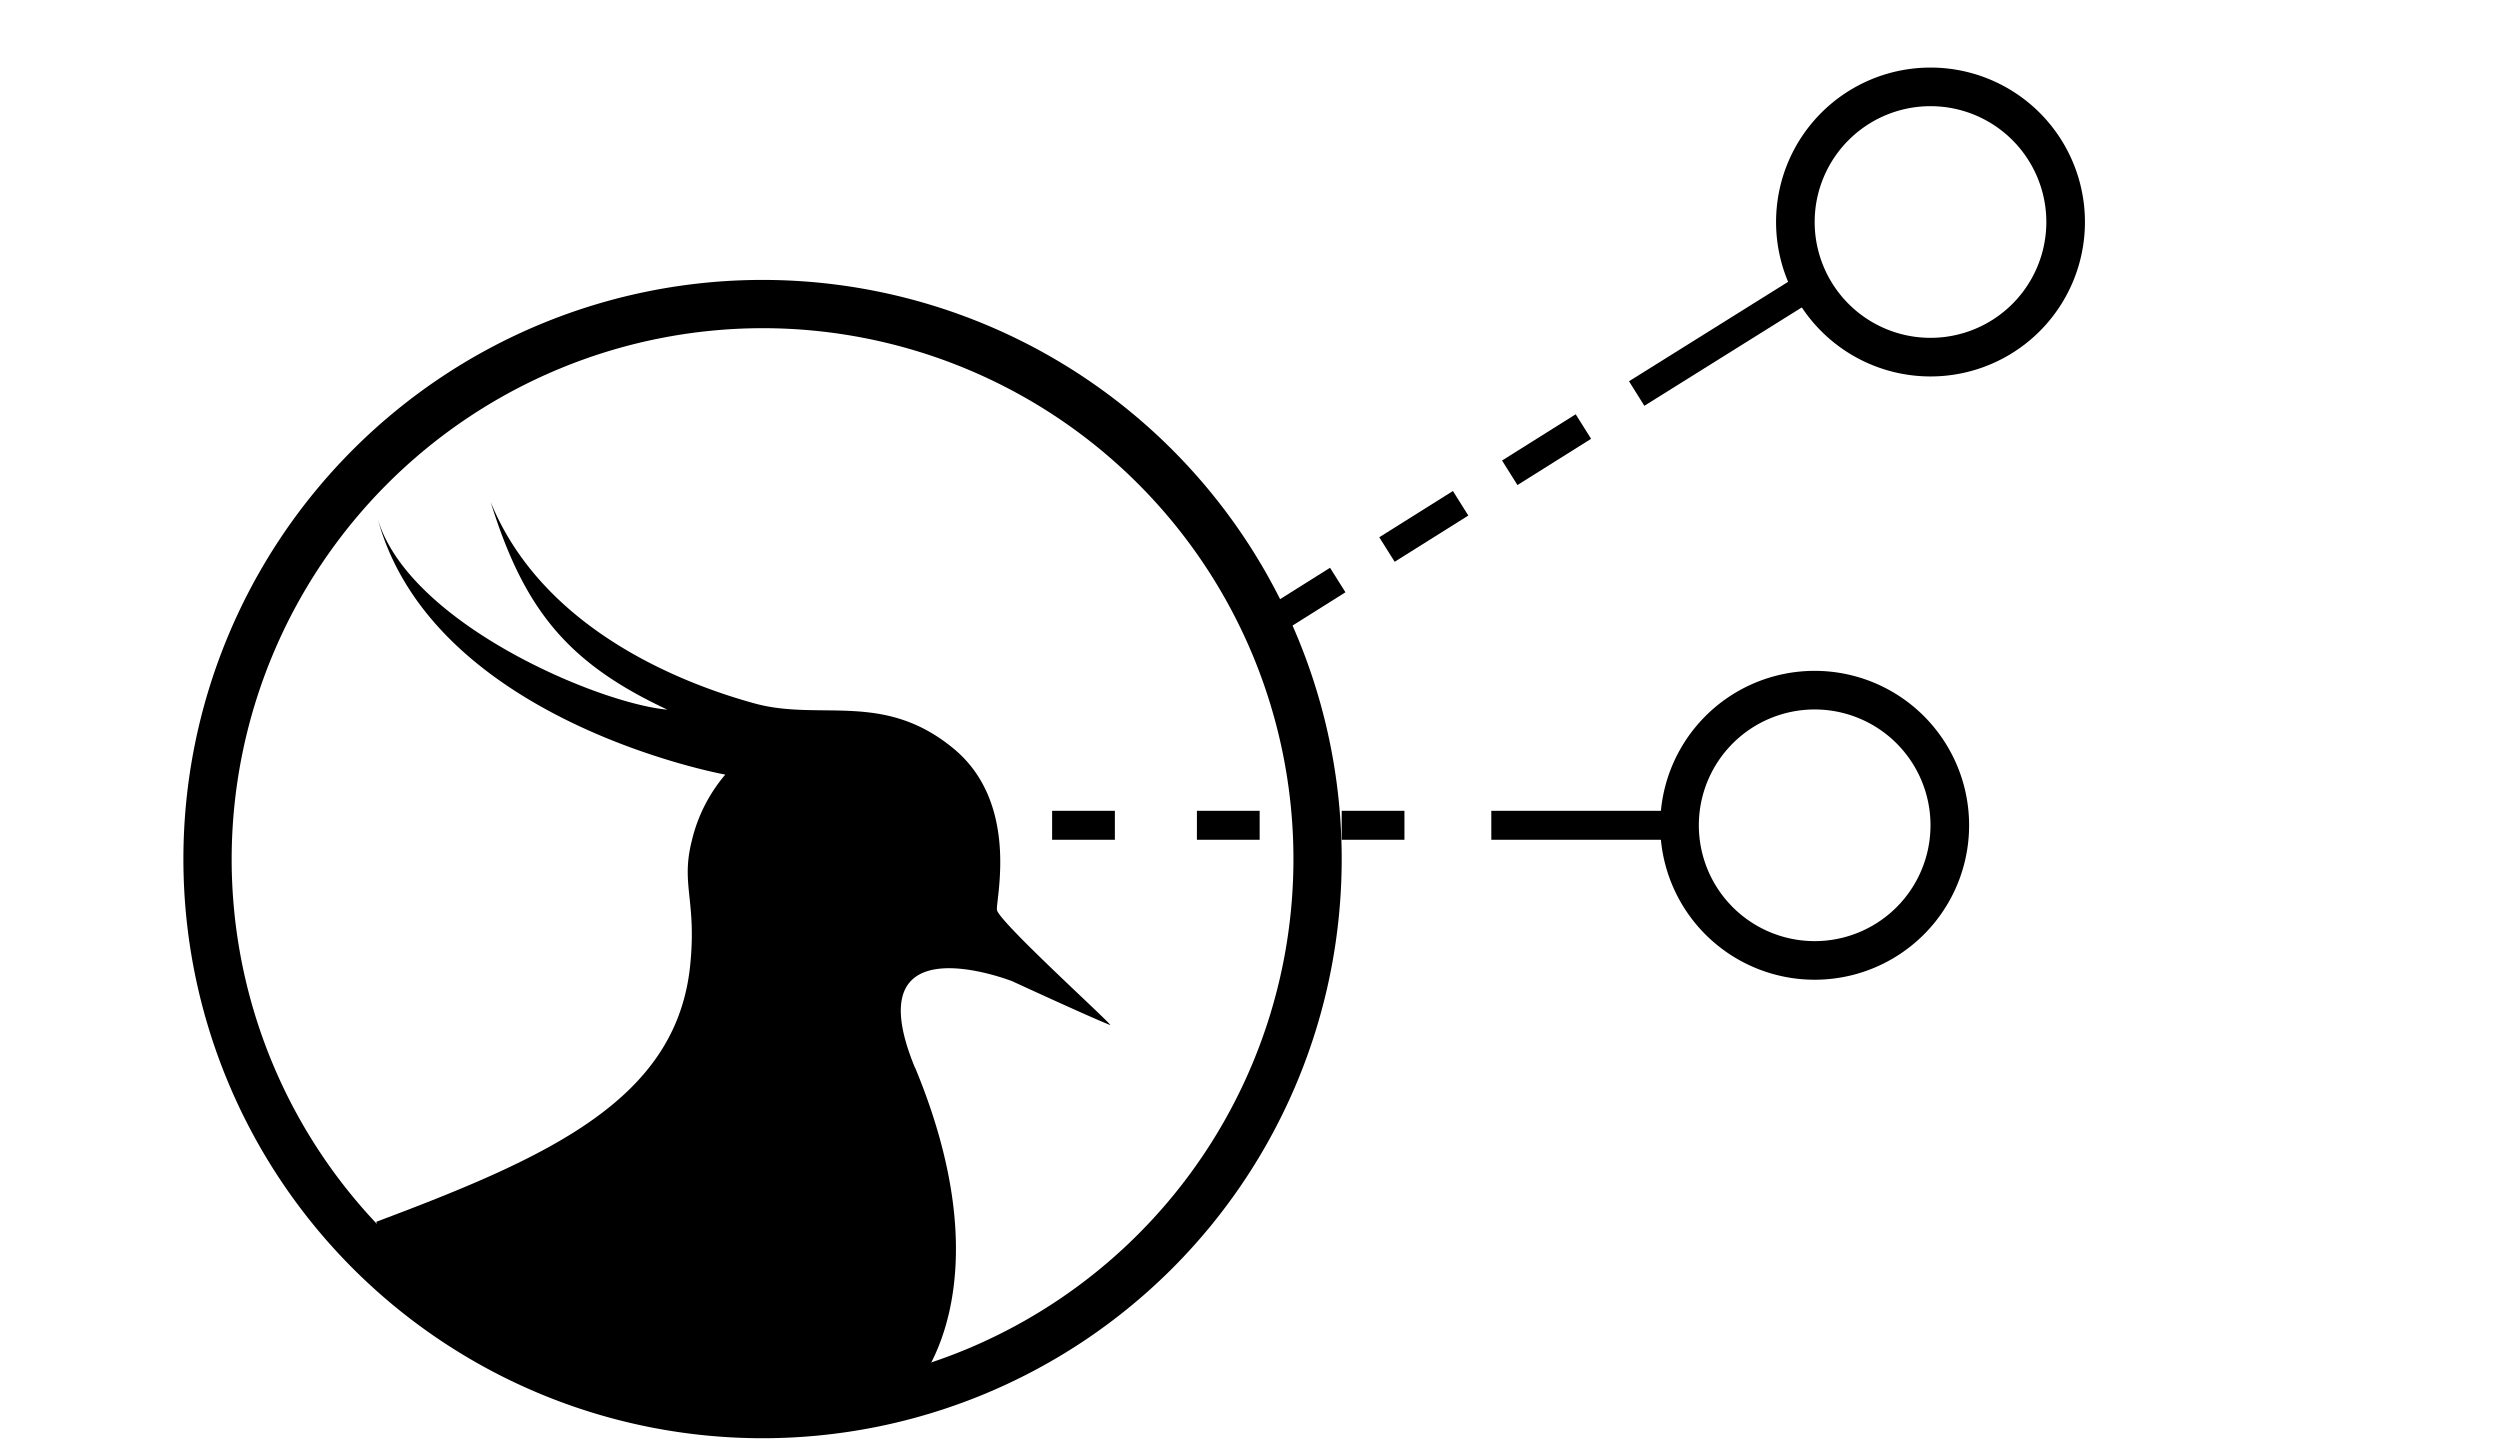
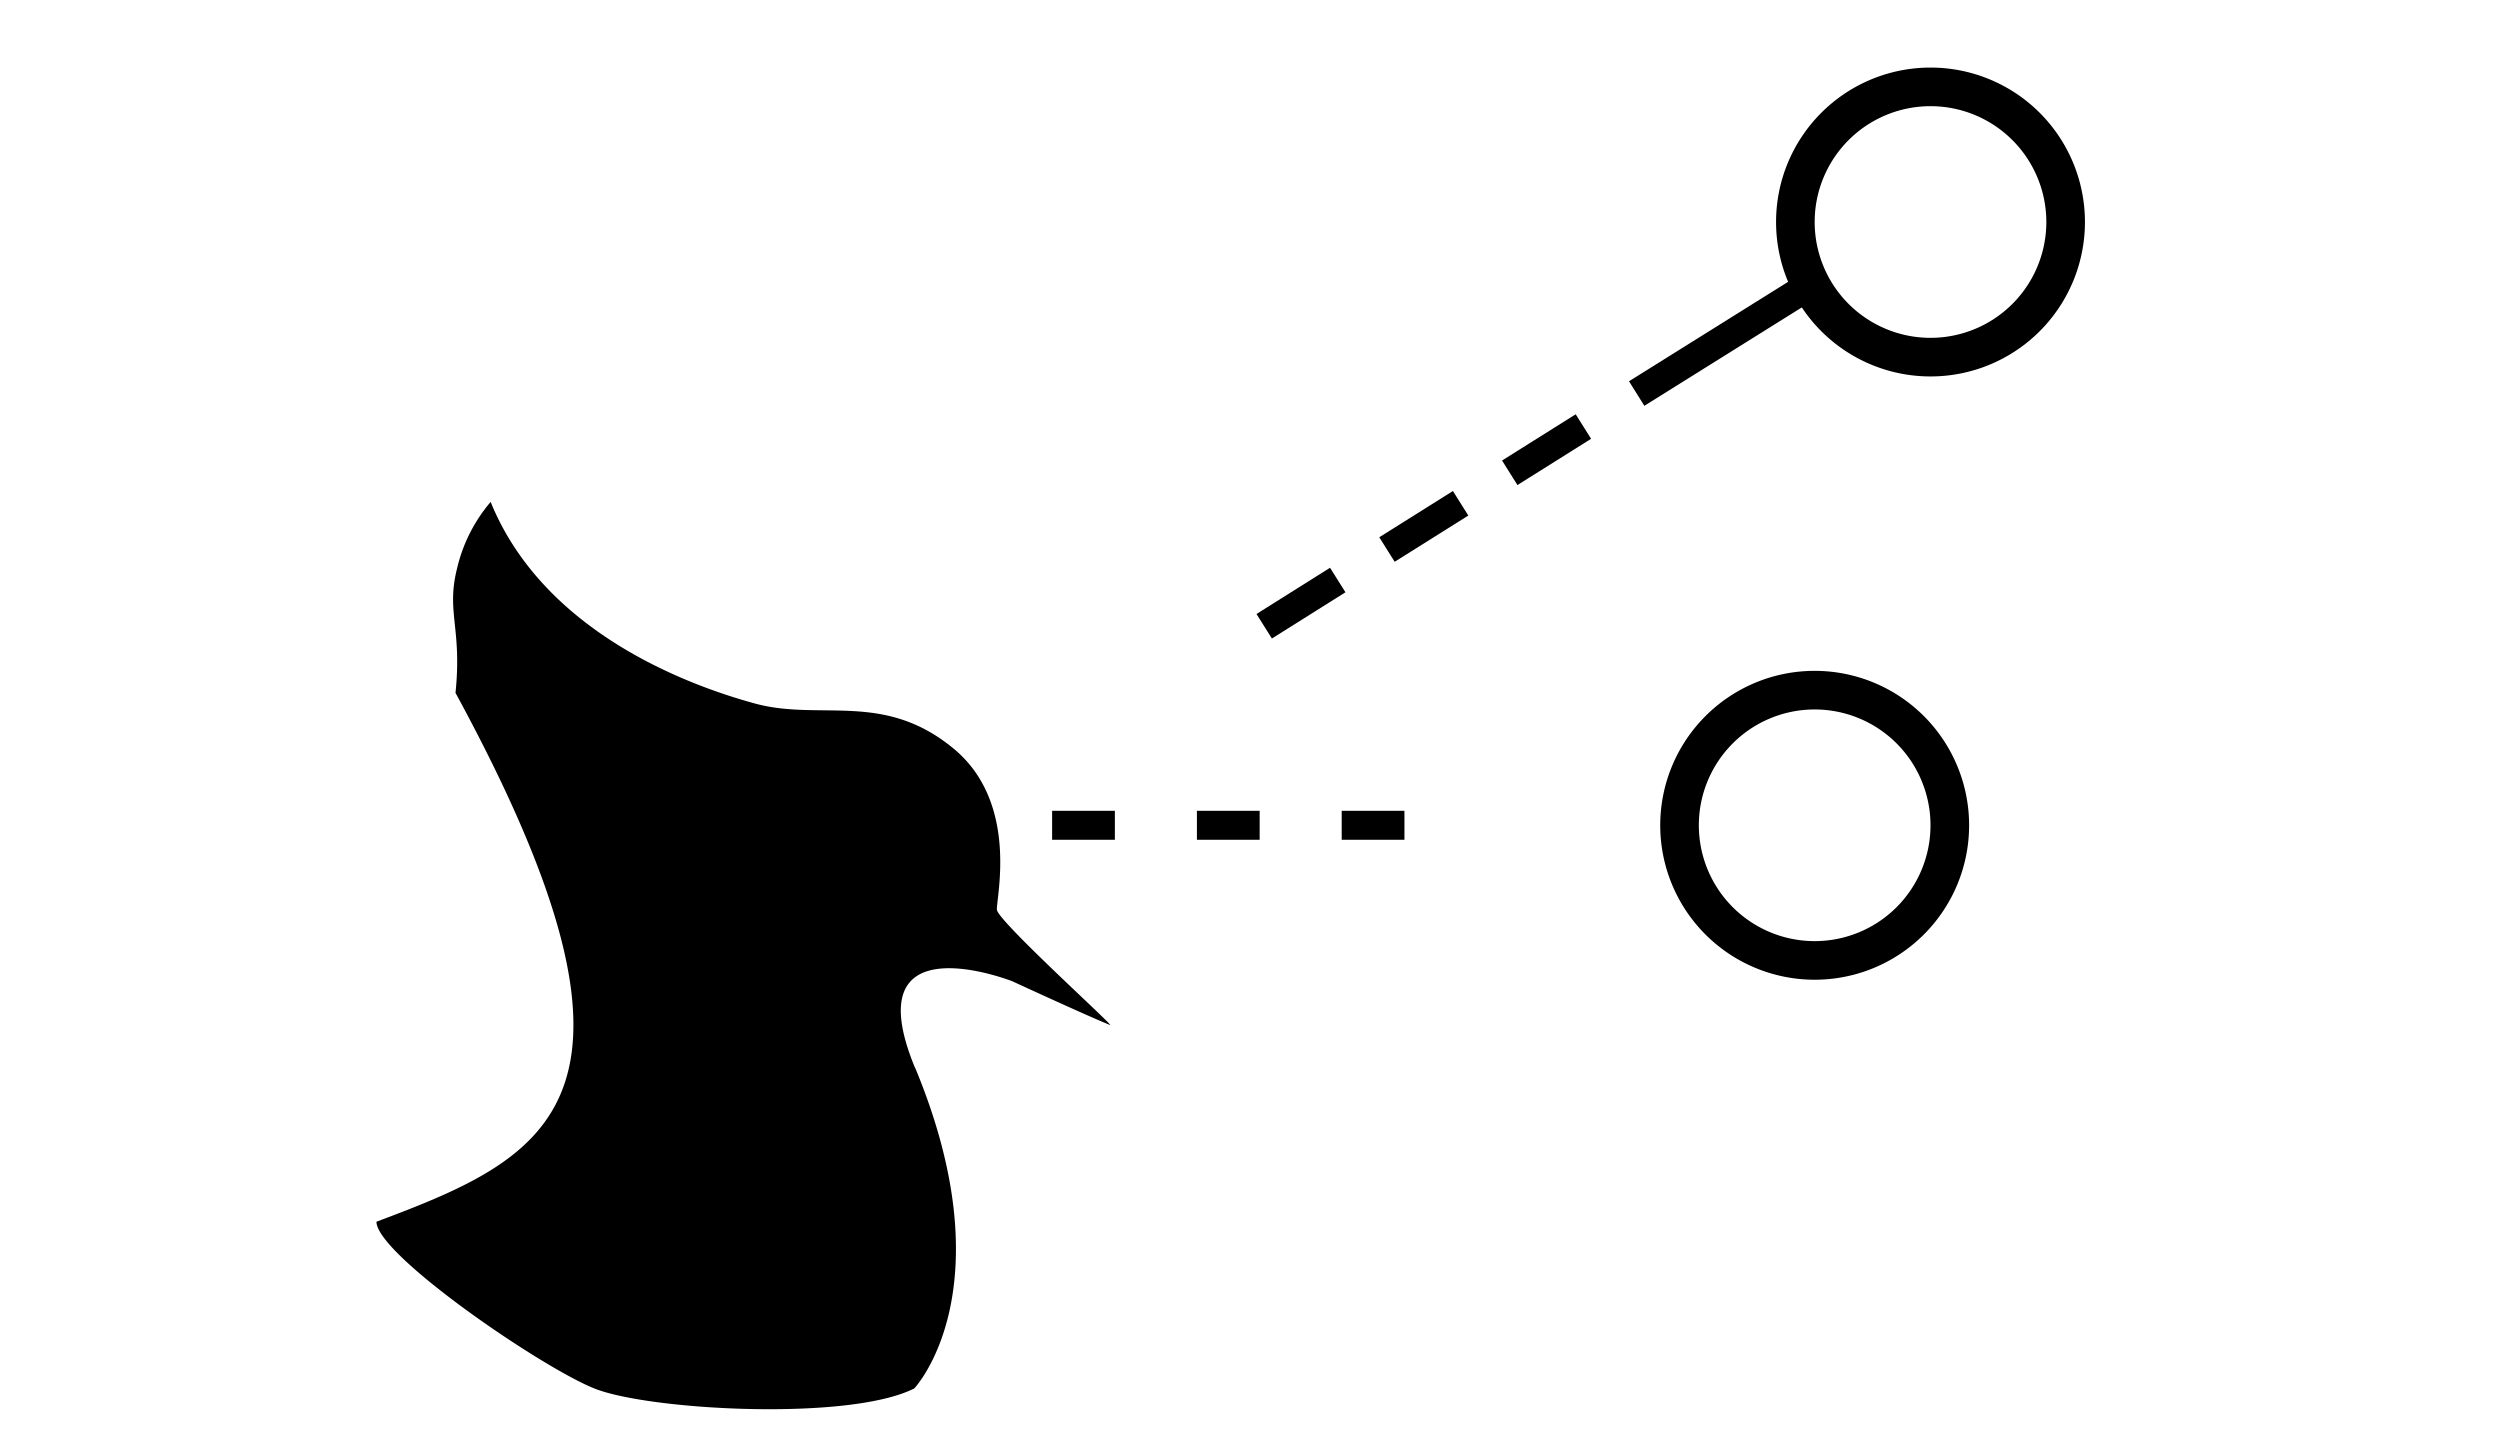
<svg xmlns="http://www.w3.org/2000/svg" id="Ebene_1" data-name="Ebene 1" viewBox="0 0 259 150">
  <defs>
    <style>.cls-1{fill:#000000;}.cls-2{fill:none;stroke:#000000;stroke-miterlimit:10;stroke-width:3px;}.cls-3{fill:#000000;}</style>
  </defs>
  <title>Zeichenfläche 8 Kopie 6</title>
-   <path class="cls-1" d="M79,34A55,55,0,1,1,24,89,55.06,55.06,0,0,1,79,34m0-5a60,60,0,1,0,60,60A60,60,0,0,0,79,29Z" />
  <path class="cls-1" d="M200,11a12,12,0,1,1-12,12,12,12,0,0,1,12-12m0-4a16,16,0,1,0,16,16A16,16,0,0,0,200,7Z" />
  <path class="cls-1" d="M188,73.5a12,12,0,1,1-12,12,12,12,0,0,1,12-12m0-4a16,16,0,1,0,16,16,16,16,0,0,0-16-16Z" />
  <line class="cls-2" x1="109" y1="85.5" x2="115.5" y2="85.5" />
  <line class="cls-2" x1="124" y1="85.5" x2="130.5" y2="85.5" />
  <line class="cls-2" x1="139" y1="85.5" x2="145.5" y2="85.5" />
-   <line class="cls-2" x1="154.5" y1="85.5" x2="174.5" y2="85.5" />
  <line class="cls-2" x1="130.97" y1="64.88" x2="138.59" y2="60.09" />
  <line class="cls-2" x1="143.69" y1="56.93" x2="151.32" y2="52.14" />
  <line class="cls-2" x1="156.41" y1="48.98" x2="164.04" y2="44.19" />
  <line class="cls-2" x1="169.56" y1="40.77" x2="186.52" y2="30.17" />
-   <path class="cls-3" d="M94.81,110.66c-6.43-15.5,10.07-9,10.07-9s7.86,3.63,10.12,4.53c.57.23-11.63-10.77-11.72-11.94s2.32-11-4.42-16.64c-7.33-6.11-13.92-2.83-20.77-4.76C71.74,71.1,56.41,65.71,50.83,52c3.51,11.32,8.11,16.74,18.31,21.52-7.17-.64-26.76-8.93-30-19.73,5.76,21,36,26.46,36,26.46a16.35,16.35,0,0,0-3.49,6.94c-1.12,4.5.54,6.13-.15,12.84C70.08,113.87,57,119.82,39,126.57c0,3.37,16.93,15,22.56,17.27s26.42,3.42,33.16,0c0,0,9.65-10.17.09-33.22" />
+   <path class="cls-3" d="M94.81,110.66c-6.43-15.5,10.07-9,10.07-9s7.86,3.63,10.12,4.53c.57.23-11.63-10.77-11.72-11.94s2.32-11-4.42-16.64c-7.33-6.11-13.92-2.83-20.77-4.76C71.74,71.1,56.41,65.71,50.83,52a16.35,16.35,0,0,0-3.49,6.94c-1.12,4.5.54,6.13-.15,12.84C70.08,113.87,57,119.82,39,126.57c0,3.37,16.93,15,22.56,17.27s26.42,3.42,33.16,0c0,0,9.65-10.17.09-33.22" />
</svg>